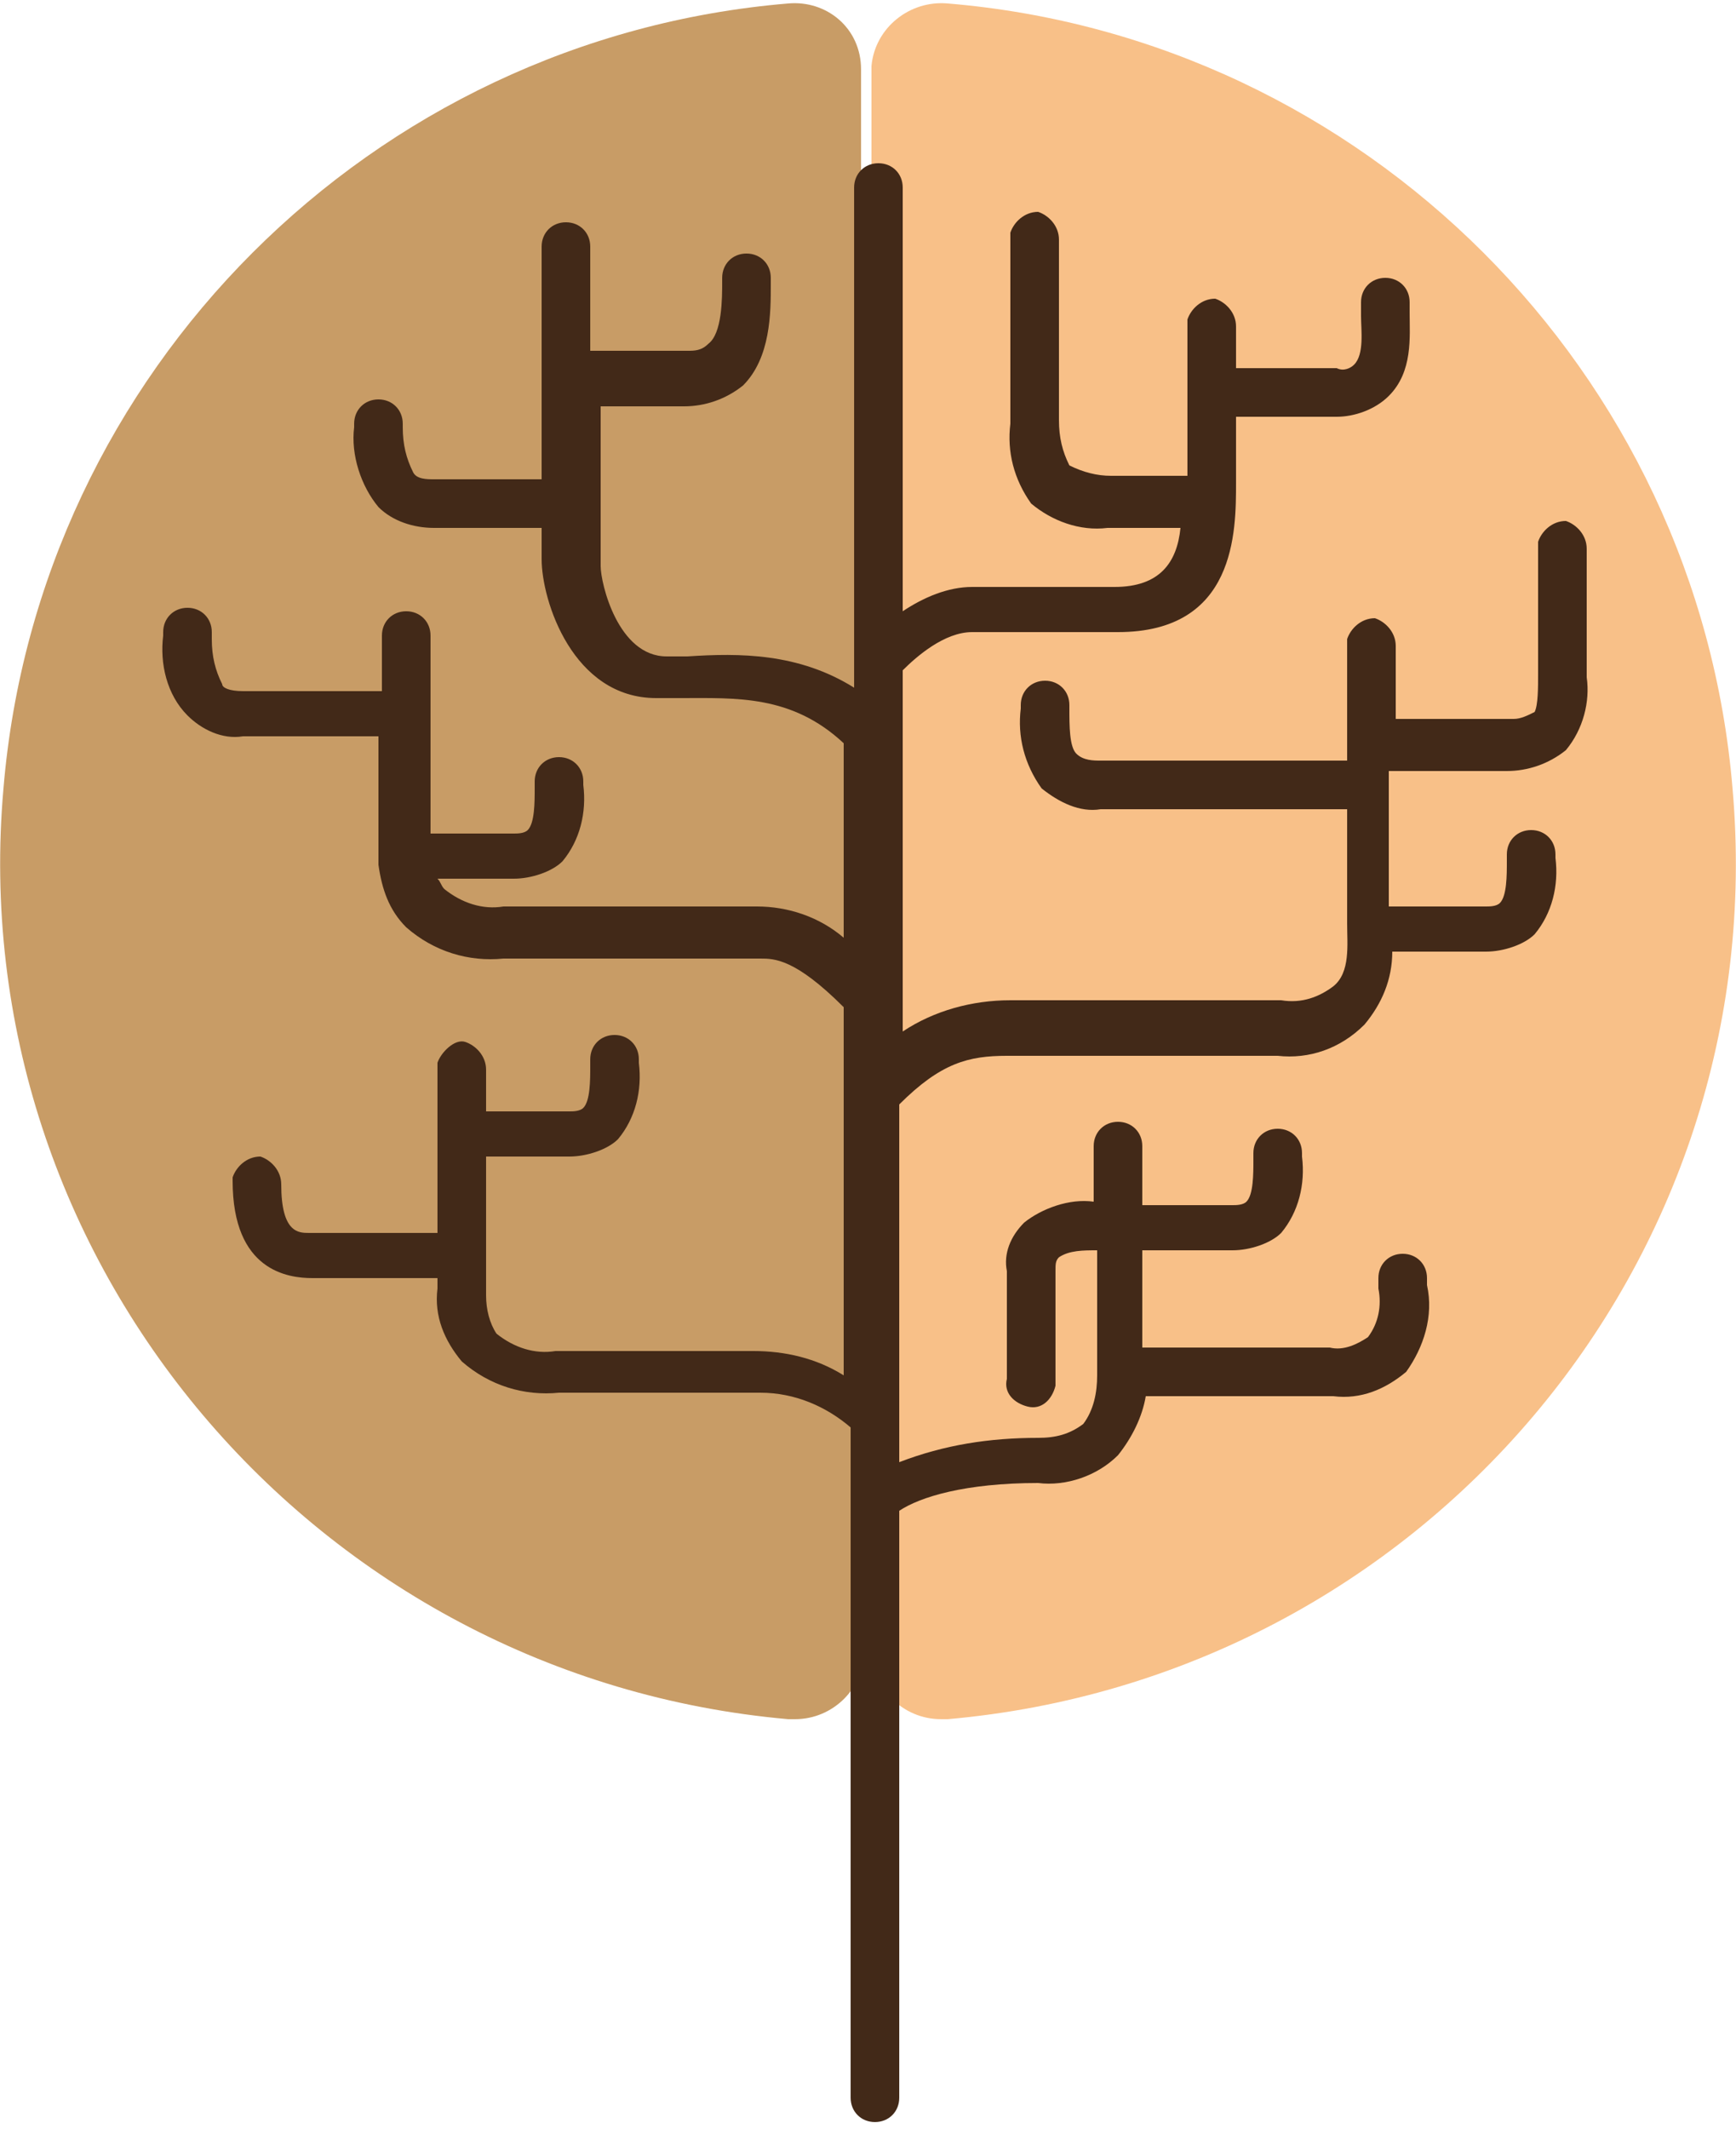
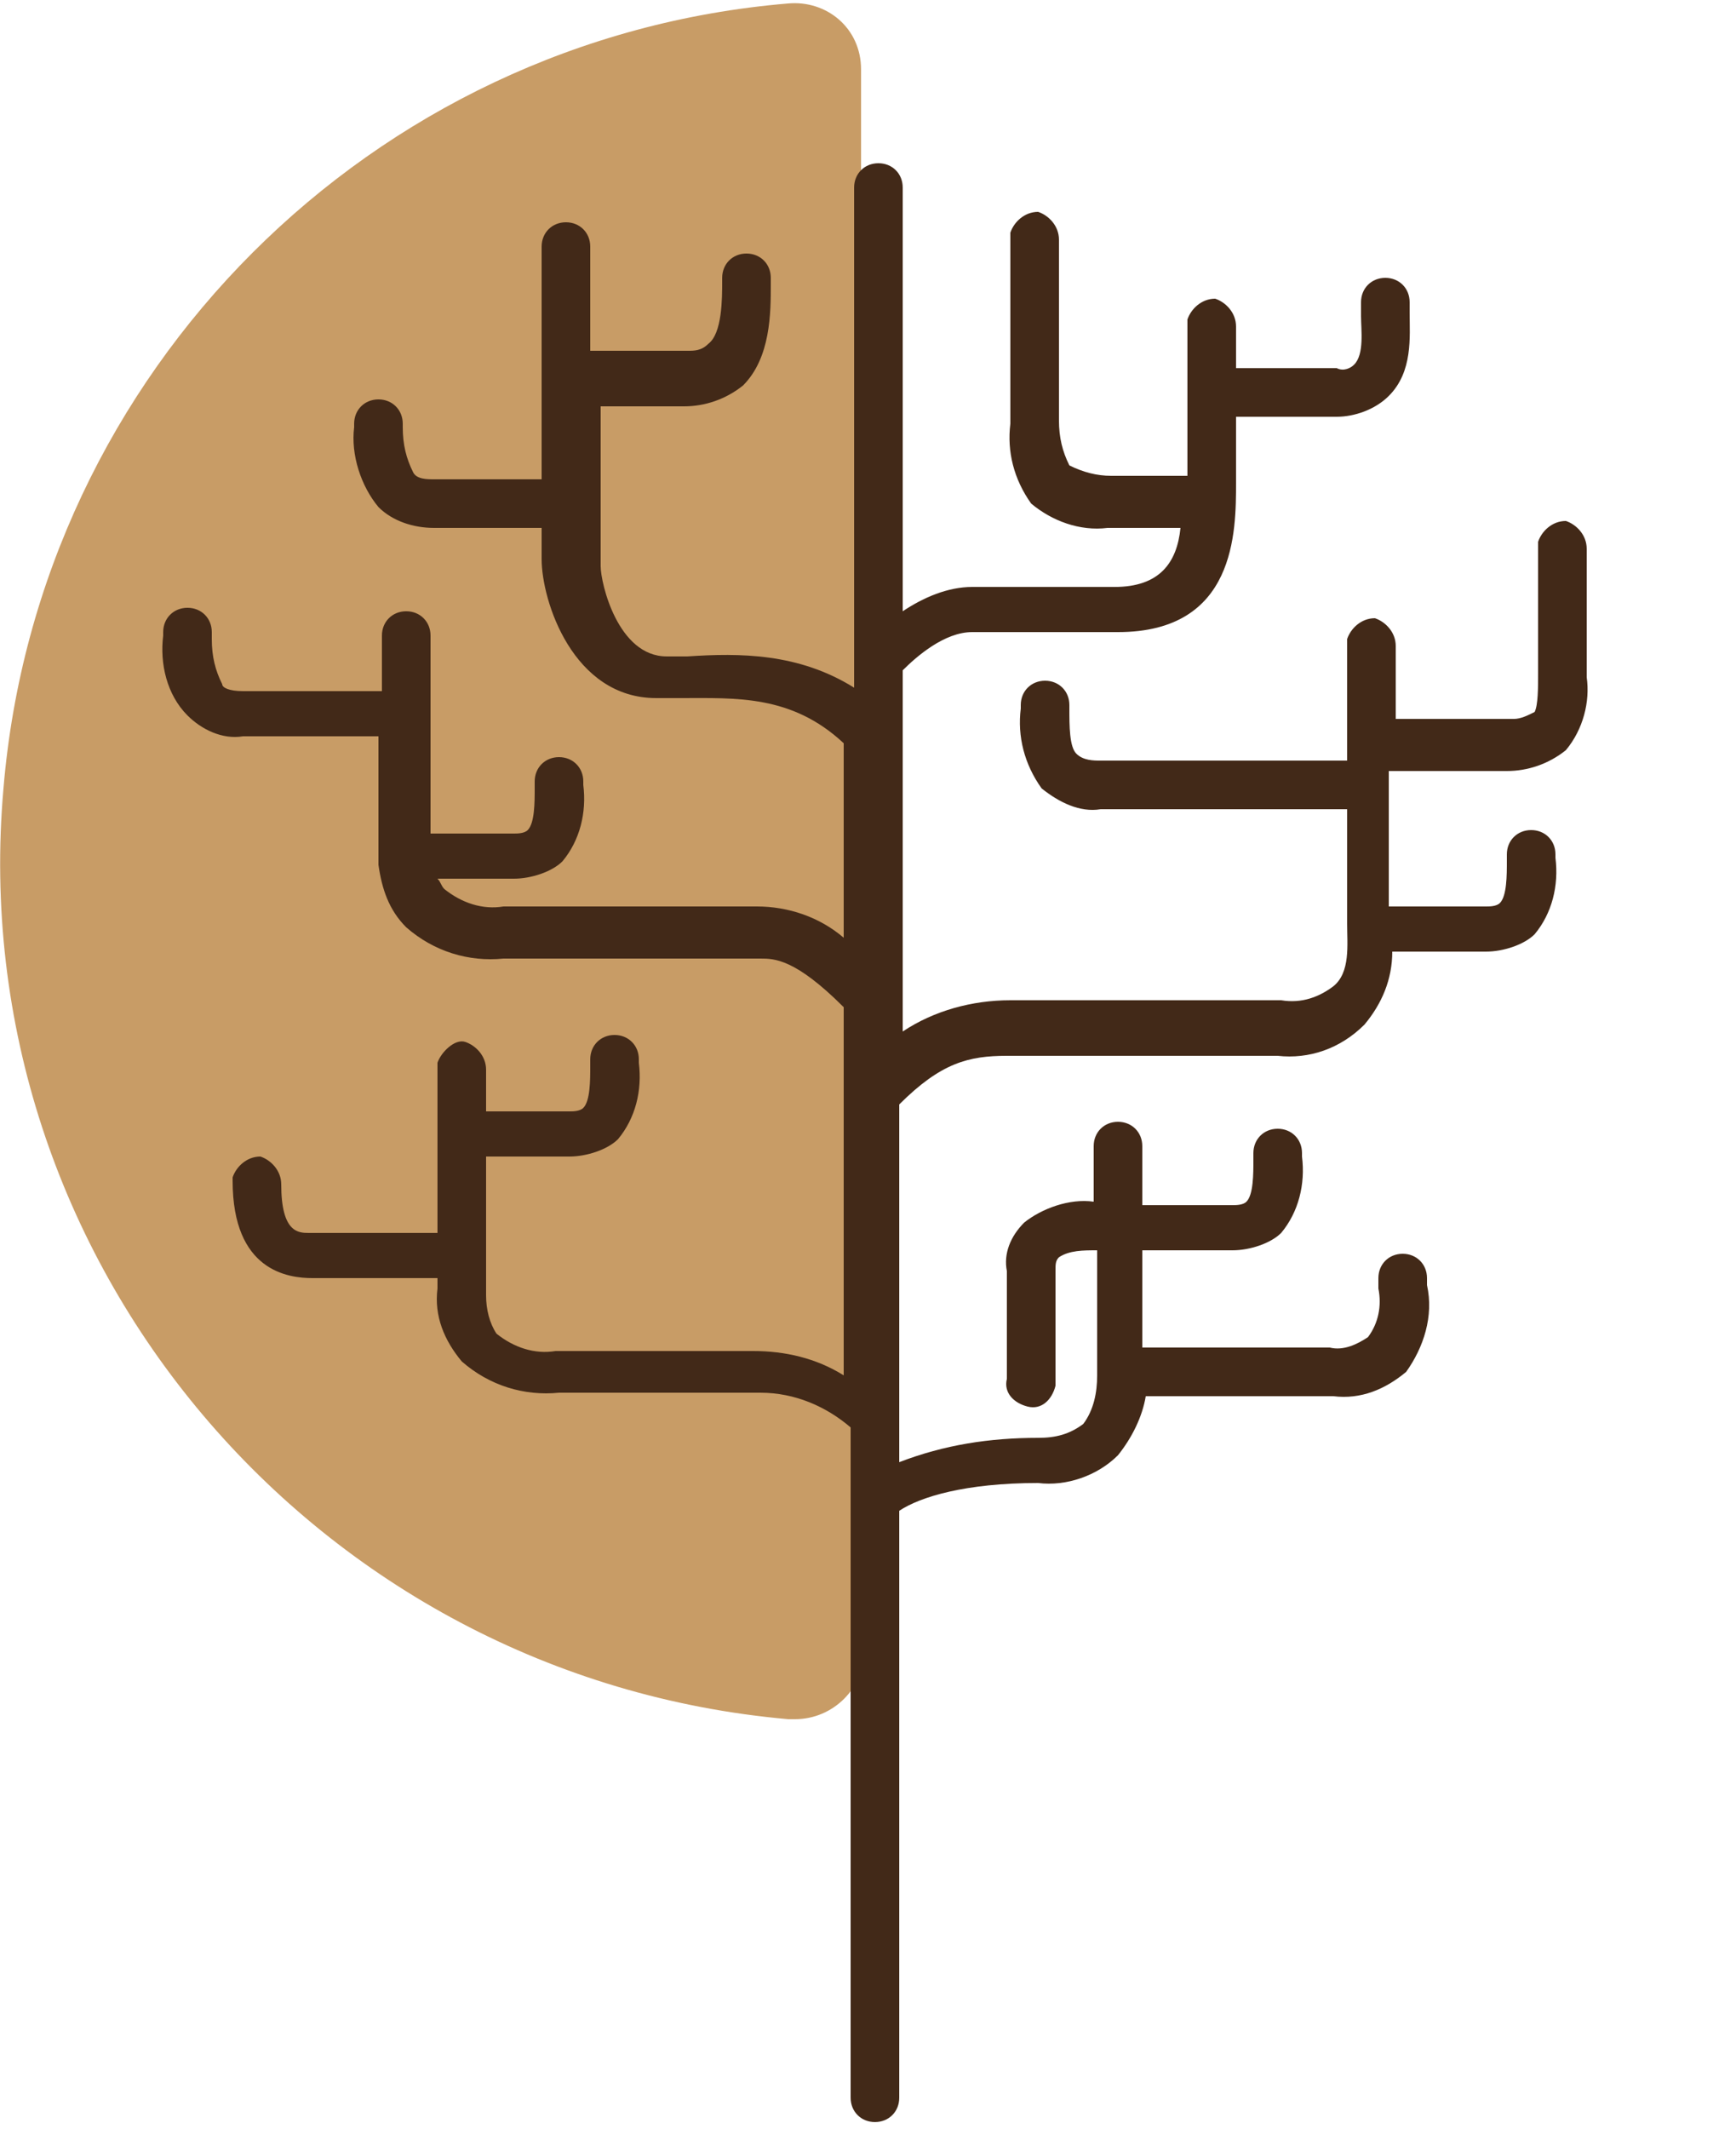
<svg xmlns="http://www.w3.org/2000/svg" version="1.1" id="Ebene_1" x="0px" y="0px" viewBox="0 0 50 61.3" style="enable-background:new 0 0 50 61.3;" xml:space="preserve">
  <style type="text/css">
	.st0{fill:#C89C66;}
	.st1{fill:#F8C088;}
	.st2{fill:#422918;}
</style>
  <title>garan-logo</title>
  <g id="Ebene_2_1_">
    <g id="Ebene_1-2">
-       <path class="st0" d="M24.9,47.5c0,1.1-0.9,2-2,2c-0.1,0-0.1,0-0.2,0C9.1,48.3-1.1,36.3,0.1,22.7c1-12,10.6-21.6,22.6-22.6    c1.1-0.1,2.1,0.7,2.1,1.9c0,0.1,0,0.1,0,0.2V47.5z" />
-       <path class="st1" d="M25.1,47.5c0,1.1,0.9,2,2,2c0.1,0,0.1,0,0.2,0c13.6-1.2,23.8-13.1,22.6-26.8c-1-12-10.6-21.6-22.6-22.6    c-1.1-0.1-2.1,0.7-2.2,1.8c0,0.1,0,0.1,0,0.2V47.5z" />
+       <path class="st0" d="M24.9,47.5c0,1.1-0.9,2-2,2c-0.1,0-0.1,0-0.2,0C9.1,48.3-1.1,36.3,0.1,22.7c1-12,10.6-21.6,22.6-22.6    c1.1-0.1,2.1,0.7,2.1,1.9c0,0.1,0,0.1,0,0.2V47.5" />
      <path class="st2" d="M43.4,22.2c0.6,0,1.2-0.2,1.7-0.6c0.5-0.6,0.7-1.4,0.6-2.1c0-0.1,0-0.2,0-0.3v-3.4c0-0.4-0.3-0.7-0.6-0.8    c-0.4,0-0.7,0.3-0.8,0.6c0,0,0,0.1,0,0.1v3.7c0,0.4,0,0.9-0.1,1.1c-0.2,0.1-0.4,0.2-0.6,0.2h-3.4v-2.1c0-0.4-0.3-0.7-0.6-0.8    c-0.4,0-0.7,0.3-0.8,0.6c0,0,0,0.1,0,0.1v3.4h-7.1c-0.2,0-0.5,0-0.7-0.2c-0.2-0.2-0.2-0.8-0.2-1.3v-0.1c0-0.4-0.3-0.7-0.7-0.7    c-0.4,0-0.7,0.3-0.7,0.7v0.1c-0.1,0.8,0.1,1.6,0.6,2.3c0.5,0.4,1.1,0.7,1.7,0.6h7.1v2.9c0,0.1,0,0.2,0,0.4c0,0.6,0.1,1.4-0.4,1.8    c-0.4,0.3-0.9,0.5-1.5,0.4h-7.8c-1.1,0-2.2,0.3-3.1,0.9v-1.3l0,0v-9.1c0.4-0.4,1.2-1.1,2-1.1c0.5,0,2.1,0,4.2,0    c3.4,0,3.4-2.9,3.4-4.3V12h2.9c0.5,0,1.1-0.2,1.5-0.6c0.7-0.7,0.6-1.7,0.6-2.4c0-0.1,0-0.2,0-0.3c0-0.4-0.3-0.7-0.7-0.7    c-0.4,0-0.7,0.3-0.7,0.7c0,0,0,0,0,0c0,0.1,0,0.2,0,0.4c0,0.4,0.1,1.1-0.2,1.4c-0.1,0.1-0.3,0.2-0.5,0.1h-2.9V9.4    c0-0.4-0.3-0.7-0.6-0.8c-0.4,0-0.7,0.3-0.8,0.6c0,0,0,0.1,0,0.1v1.7c0,0,0,0.1,0,0.1c0,0,0,0.1,0,0.1v2.5h-2.2    c-0.4,0-0.8-0.1-1.2-0.3c-0.2-0.4-0.3-0.8-0.3-1.3V6.9c0-0.4-0.3-0.7-0.6-0.8c-0.4,0-0.7,0.3-0.8,0.6c0,0,0,0.1,0,0.1v5.4    c-0.1,0.8,0.1,1.6,0.6,2.3c0.6,0.5,1.4,0.8,2.2,0.7h2.1c-0.1,1-0.6,1.7-1.9,1.7c-2.1,0-3.6,0-4.1,0c-0.7,0-1.4,0.3-2,0.7V5.4    c0-0.4-0.3-0.7-0.7-0.7c-0.4,0-0.7,0.3-0.7,0.7v14.4c-1.6-1-3.3-1-4.8-0.9h-0.6c-1.4,0-1.9-2.1-1.9-2.6v-4.6h2.4    c0.6,0,1.2-0.2,1.7-0.6c0.8-0.8,0.8-2.1,0.8-2.9V8c0-0.4-0.3-0.7-0.7-0.7c-0.4,0-0.7,0.3-0.7,0.7v0.1c0,0.5,0,1.5-0.4,1.8    c-0.2,0.2-0.4,0.2-0.6,0.2H17v-3c0-0.4-0.3-0.7-0.7-0.7c-0.4,0-0.7,0.3-0.7,0.7v6.7h-3.1c-0.2,0-0.5,0-0.6-0.2    c-0.2-0.4-0.3-0.8-0.3-1.3v-0.1c0-0.4-0.3-0.7-0.7-0.7c-0.4,0-0.7,0.3-0.7,0.7v0.1c-0.1,0.8,0.2,1.7,0.7,2.3    c0.4,0.4,1,0.6,1.6,0.6h3.1v0.9c0,1.2,0.9,4,3.3,4h0.7c1.6,0,3.2-0.1,4.7,1.3v5.6c-0.7-0.6-1.6-0.9-2.5-0.9h-1.3h-6    c-0.6,0.1-1.2-0.1-1.7-0.5c-0.1-0.1-0.1-0.2-0.2-0.3h2.2c0.5,0,1.1-0.2,1.4-0.5c0.5-0.6,0.7-1.4,0.6-2.2v-0.1    c0-0.4-0.3-0.7-0.7-0.7c-0.4,0-0.7,0.3-0.7,0.7v0.2c0,0.4,0,1-0.2,1.2C15.1,24,14.9,24,14.8,24h-2.4c0-0.1,0-0.1,0-0.1v-5.6    c0-0.4-0.3-0.7-0.7-0.7c-0.4,0-0.7,0.3-0.7,0.7v1.6H7c-0.4,0-0.6-0.1-0.6-0.2c-0.2-0.4-0.3-0.8-0.3-1.3c0-0.1,0-0.1,0-0.2    c0-0.4-0.3-0.7-0.7-0.7c-0.4,0-0.7,0.3-0.7,0.7v0.1c-0.1,0.8,0.1,1.7,0.7,2.3c0.4,0.4,1,0.7,1.6,0.6h3.9V24c0,0.2,0,0.4,0,0.6    c0,0,0,0.1,0,0.1c0,0.1,0,0.1,0,0.2c0.1,0.7,0.3,1.3,0.8,1.8c0.8,0.7,1.8,1,2.8,0.9c2.2,0,4.6,0,6,0h1.4c0.4,0,1,0,2.4,1.4v10.6    c-0.8-0.5-1.7-0.7-2.6-0.7H16c-0.6,0.1-1.2-0.1-1.7-0.5c-0.2-0.3-0.3-0.7-0.3-1.1v-4h2.4c0.5,0,1.1-0.2,1.4-0.5    c0.5-0.6,0.7-1.4,0.6-2.2v-0.1c0-0.4-0.3-0.7-0.7-0.7c-0.4,0-0.7,0.3-0.7,0.7v0.2c0,0.4,0,1-0.2,1.2c-0.1,0.1-0.3,0.1-0.4,0.1    h-2.4v-1.2c0-0.4-0.3-0.7-0.6-0.8s-0.7,0.3-0.8,0.6c0,0,0,0.1,0,0.1v4.8H8.9c-0.3,0-0.8,0-0.8-1.4c0-0.4-0.3-0.7-0.6-0.8    c-0.4,0-0.7,0.3-0.8,0.6c0,0,0,0.1,0,0.1c0,2.6,1.6,2.8,2.3,2.8h3.6v0.2c0,0,0,0.1,0,0.1c-0.1,0.8,0.2,1.5,0.7,2.1    c0.8,0.7,1.8,1,2.8,0.9h5.8c1,0,1.9,0.4,2.6,1v19.3c0,0.4,0.3,0.7,0.7,0.7c0.4,0,0.7-0.3,0.7-0.7V43.5c0.6-0.4,1.9-0.8,4-0.8    c0.8,0.1,1.7-0.2,2.3-0.8c0.4-0.5,0.7-1.1,0.8-1.7h5.4c0.8,0.1,1.5-0.2,2.1-0.7c0.5-0.7,0.8-1.6,0.6-2.5c0-0.1,0-0.2,0-0.2    c0-0.4-0.3-0.7-0.7-0.7c-0.4,0-0.7,0.3-0.7,0.7c0,0.1,0,0.2,0,0.3c0.1,0.5,0,1-0.3,1.4c-0.3,0.2-0.7,0.4-1.1,0.3h-5.4v-2.8h2.6    c0.5,0,1.1-0.2,1.4-0.5c0.5-0.6,0.7-1.4,0.6-2.2v-0.1c0-0.4-0.3-0.7-0.7-0.7c-0.4,0-0.7,0.3-0.7,0.7v0.2c0,0.4,0,1-0.2,1.2    c-0.1,0.1-0.3,0.1-0.4,0.1h-2.6V33c0-0.4-0.3-0.7-0.7-0.7c-0.4,0-0.7,0.3-0.7,0.7v1.6c-0.7-0.1-1.5,0.2-2,0.6    c-0.4,0.4-0.6,0.9-0.5,1.4v3.1c-0.1,0.4,0.2,0.7,0.6,0.8c0.4,0.1,0.7-0.2,0.8-0.6c0-0.1,0-0.2,0-0.2v-3.1c0-0.2,0-0.3,0.1-0.4    c0.3-0.2,0.7-0.2,1.1-0.2v2.7c0,0.1,0,0.2,0,0.3s0,0.3,0,0.4c0,0,0,0.1,0,0.1c0,0,0,0.1,0,0.1c0,0.5-0.1,1-0.4,1.4    c-0.4,0.3-0.8,0.4-1.3,0.4c-1.4,0-2.7,0.2-4,0.7V41l0,0v-9.2c1.2-1.2,2-1.4,3.1-1.4h7.8c0.9,0.1,1.8-0.2,2.5-0.9    c0.5-0.6,0.8-1.3,0.8-2.1h2.7c0.5,0,1.1-0.2,1.4-0.5c0.5-0.6,0.7-1.4,0.6-2.2v-0.1c0-0.4-0.3-0.7-0.7-0.7c-0.4,0-0.7,0.3-0.7,0.7    v0.2c0,0.4,0,1-0.2,1.2c-0.1,0.1-0.3,0.1-0.4,0.1h-2.8v-3.9H43.4z" />
    </g>
  </g>
</svg>